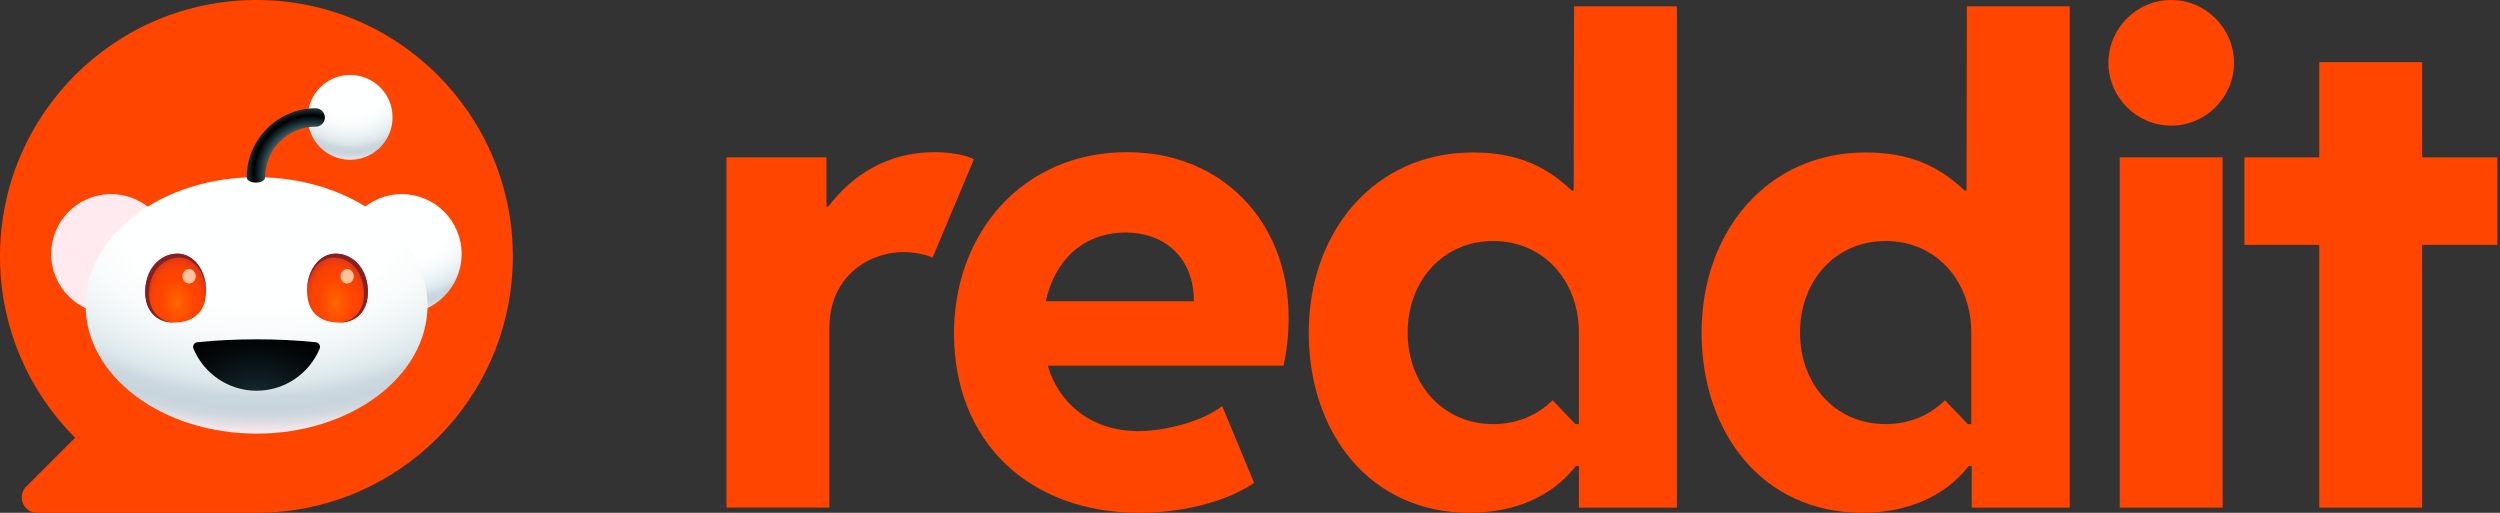
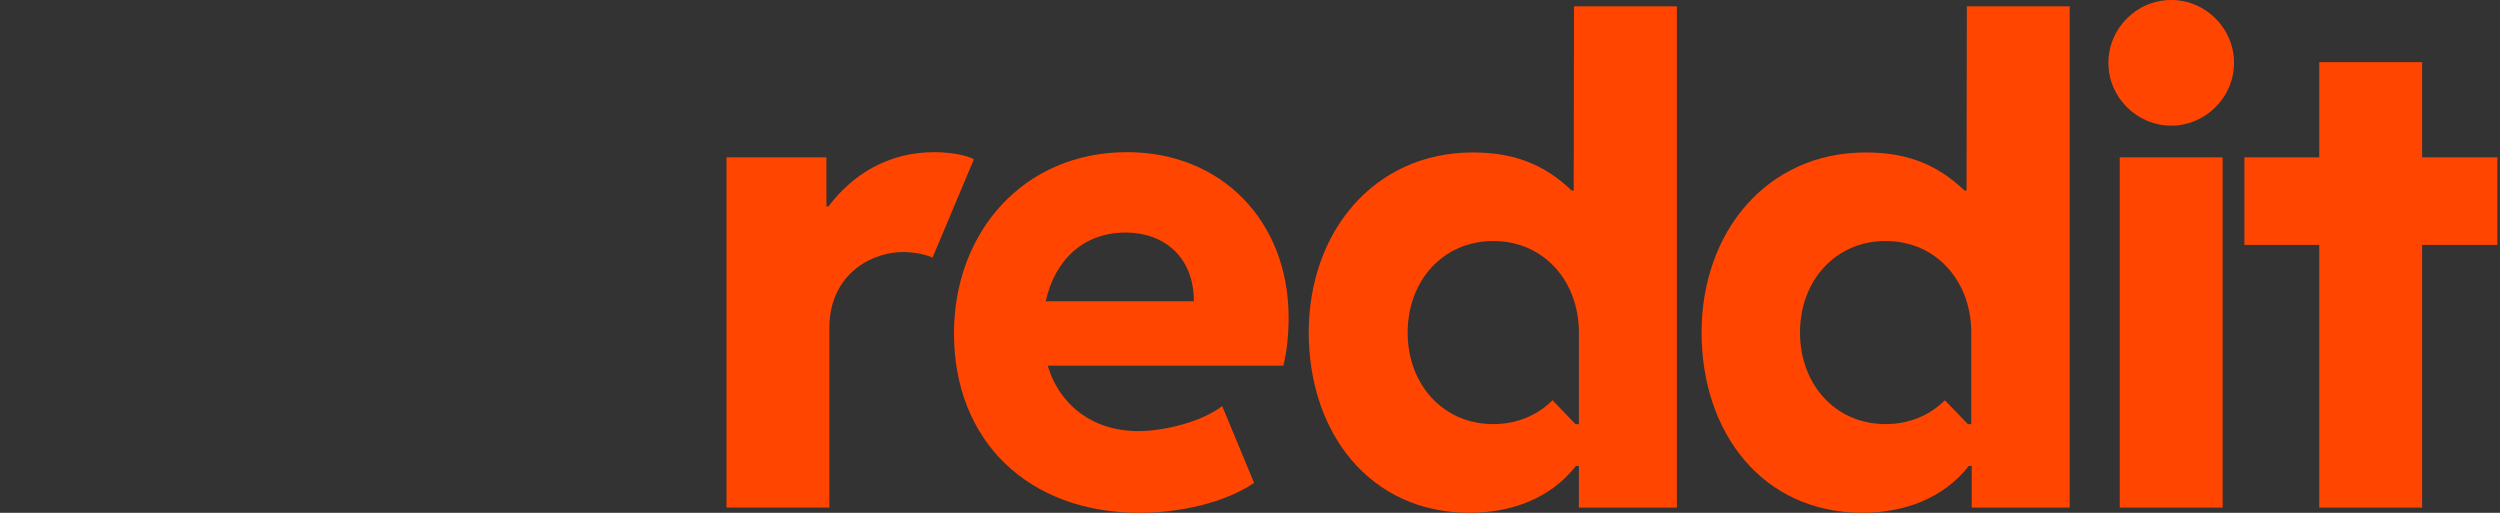
<svg xmlns="http://www.w3.org/2000/svg" width="117" height="24" viewBox="0 0 117 24" fill="none">
  <rect x="0" y="0" width="117" height="24" fill="#333333" stroke="none" />
  <g clip-path="url(#clip0_2993_25350)">
    <path d="M12 0C5.372 0 0 5.372 0 12C0 15.313 1.343 18.313 3.514 20.486L1.229 22.771C0.776 23.224 1.097 24 1.738 24H12C18.628 24 24 18.628 24 12C24 5.372 18.628 0 12 0Z" fill="#FF4500" />
    <path d="M18.802 14.689C20.35 14.689 21.604 13.434 21.604 11.887C21.604 10.339 20.35 9.084 18.802 9.084C17.255 9.084 16 10.339 16 11.887C16 13.434 17.255 14.689 18.802 14.689Z" fill="url(#paint0_radial_2993_25350)" />
    <path d="M5.198 14.689C6.745 14.689 8 13.434 8 11.887C8 10.339 6.745 9.084 5.198 9.084C3.65 9.084 2.396 10.339 2.396 11.887C2.396 13.434 3.65 14.689 5.198 14.689Z" fill="url(#paint1_radial_2993_25350)" />
    <path d="M12.007 20.293C16.425 20.293 20.007 17.607 20.007 14.293C20.007 10.98 16.425 8.293 12.007 8.293C7.589 8.293 4.007 10.98 4.007 14.293C4.007 17.607 7.589 20.293 12.007 20.293Z" fill="url(#paint2_radial_2993_25350)" />
    <path d="M9.642 13.72C9.595 14.729 8.921 15.096 8.135 15.096C7.35 15.096 6.751 14.548 6.797 13.539C6.844 12.53 7.519 11.87 8.304 11.87C9.09 11.87 9.689 12.712 9.642 13.721V13.72Z" fill="url(#paint3_radial_2993_25350)" />
    <path d="M14.373 13.72C14.419 14.729 15.094 15.096 15.879 15.096C16.665 15.096 17.264 14.548 17.217 13.539C17.17 12.53 16.496 11.87 15.71 11.87C14.925 11.87 14.326 12.712 14.373 13.721V13.72Z" fill="url(#paint4_radial_2993_25350)" />
    <path d="M8.848 13.269C9.02 13.269 9.159 13.117 9.159 12.93C9.159 12.743 9.02 12.591 8.848 12.591C8.676 12.591 8.537 12.743 8.537 12.93C8.537 13.117 8.676 13.269 8.848 13.269Z" fill="#FFC49C" />
    <path d="M16.246 13.269C16.418 13.269 16.557 13.117 16.557 12.93C16.557 12.743 16.418 12.591 16.246 12.591C16.074 12.591 15.935 12.743 15.935 12.93C15.935 13.117 16.074 13.269 16.246 13.269Z" fill="#FFC49C" />
    <path d="M12.007 15.88C11.033 15.88 10.1 15.928 9.238 16.016C9.09 16.03 8.997 16.183 9.054 16.32C9.538 17.474 10.678 18.286 12.007 18.286C13.335 18.286 14.477 17.474 14.959 16.32C15.017 16.183 14.922 16.03 14.775 16.016C13.912 15.928 12.98 15.88 12.007 15.88Z" fill="url(#paint5_radial_2993_25350)" />
    <path d="M16.388 7.478C17.485 7.478 18.373 6.589 18.373 5.492C18.373 4.396 17.485 3.507 16.388 3.507C15.291 3.507 14.402 4.396 14.402 5.492C14.402 6.589 15.291 7.478 16.388 7.478Z" fill="url(#paint6_radial_2993_25350)" />
-     <path d="M11.978 8.547C11.74 8.547 11.548 8.448 11.548 8.294C11.548 6.516 12.996 5.068 14.774 5.068C15.012 5.068 15.204 5.26 15.204 5.498C15.204 5.736 15.012 5.928 14.774 5.928C13.47 5.928 12.409 6.989 12.409 8.293C12.409 8.447 12.217 8.546 11.979 8.546L11.978 8.547Z" fill="url(#paint7_radial_2993_25350)" />
-     <path d="M6.98 13.628C7.023 12.677 7.655 12.054 8.39 12.054C9.085 12.054 9.623 12.764 9.643 13.647C9.662 12.66 9.073 11.87 8.304 11.87C7.535 11.87 6.844 12.542 6.797 13.559C6.751 14.576 7.35 15.096 8.135 15.096C8.154 15.096 8.174 15.096 8.193 15.096C7.477 15.078 6.937 14.563 6.981 13.629L6.98 13.628Z" fill="#842123" />
    <path d="M17.033 13.628C16.99 12.677 16.357 12.054 15.623 12.054C14.927 12.054 14.39 12.764 14.37 13.647C14.351 12.66 14.94 11.87 15.709 11.87C16.494 11.87 17.169 12.542 17.215 13.559C17.262 14.576 16.663 15.096 15.877 15.096C15.858 15.096 15.838 15.096 15.82 15.096C16.535 15.078 17.075 14.563 17.032 13.629L17.033 13.628Z" fill="#842123" />
  </g>
  <path d="M45.577 7.456L43.643 12.056C43.4 11.933 42.82 11.796 42.272 11.796C41.725 11.796 41.175 11.933 40.642 12.192C39.59 12.726 38.814 13.792 38.814 15.33V23.754H34V7.364H38.677V9.664H38.769C39.866 8.201 41.541 7.121 43.72 7.121C44.513 7.121 45.274 7.274 45.579 7.456H45.577Z" fill="#FF4500" />
  <path d="M44.647 15.605C44.647 10.868 47.892 7.121 52.751 7.121C57.153 7.121 60.307 10.335 60.307 14.86C60.307 15.652 60.231 16.398 60.063 17.114H49.034C49.536 18.836 51.029 20.176 53.268 20.176C54.502 20.176 56.254 19.735 57.198 19.004L58.691 22.599C57.304 23.543 55.188 24 53.329 24C48.135 24 44.647 20.648 44.647 15.607V15.605ZM48.942 14.098H55.873C55.873 11.996 54.441 10.883 52.688 10.883C50.707 10.883 49.367 12.162 48.94 14.098H48.942Z" fill="#FF4500" />
  <path d="M101.612 0C103.228 0 104.552 1.326 104.552 2.939C104.552 4.553 103.226 5.879 101.612 5.879C99.998 5.879 98.673 4.553 98.673 2.939C98.673 1.326 99.998 0 101.612 0ZM104.019 23.755H99.204V7.364H104.019V23.755Z" fill="#FF4500" />
  <path d="M73.664 0.296L73.649 8.918H73.558C72.232 7.654 70.8 7.135 68.927 7.135C64.311 7.135 61.249 10.852 61.249 15.559C61.249 20.265 64.113 23.998 68.774 23.998C70.724 23.998 72.567 23.328 73.756 21.805H73.892V23.755H78.478V0.296H73.664ZM73.892 19.848H73.733L72.659 18.732C71.96 19.429 71.003 19.848 69.885 19.848C67.527 19.848 65.878 17.983 65.878 15.563C65.878 13.144 67.527 11.279 69.885 11.279C72.243 11.279 73.892 13.144 73.892 15.563V19.848Z" fill="#FF4500" />
  <path d="M92.049 0.296L92.034 8.918H91.942C90.617 7.654 89.185 7.135 87.312 7.135C82.696 7.135 79.634 10.852 79.634 15.559C79.634 20.265 82.498 23.998 87.159 23.998C89.109 23.998 90.952 23.328 92.14 21.805H92.277V23.755H96.863V0.296H92.049ZM92.255 19.848H92.095L91.021 18.732C90.322 19.429 89.365 19.848 88.247 19.848C85.889 19.848 84.24 17.983 84.24 15.563C84.24 13.144 85.889 11.279 88.247 11.279C90.605 11.279 92.255 13.144 92.255 15.563V19.848Z" fill="#FF4500" />
  <path d="M113.355 7.364H116.875V11.461H113.355V23.755H108.541V11.461H105.038V7.364H108.541V2.909H113.355V7.364Z" fill="#FF4500" />
  <defs>
    <radialGradient id="paint0_radial_2993_25350" cx="0" cy="0" r="1" gradientUnits="userSpaceOnUse" gradientTransform="translate(18.861 10.205) scale(5.664 4.928)">
      <stop stop-color="#FEFFFF" />
      <stop offset="0.4" stop-color="#FEFFFF" />
      <stop offset="0.51" stop-color="#F9FCFC" />
      <stop offset="0.62" stop-color="#EDF3F5" />
      <stop offset="0.7" stop-color="#DEE9EC" />
      <stop offset="0.72" stop-color="#D8E4E8" />
      <stop offset="0.76" stop-color="#CCD8DF" />
      <stop offset="0.8" stop-color="#C8D5DD" />
      <stop offset="0.83" stop-color="#CCD6DE" />
      <stop offset="0.85" stop-color="#D8DBE2" />
      <stop offset="0.88" stop-color="#EDE3E9" />
      <stop offset="0.9" stop-color="#FFEBEF" />
    </radialGradient>
    <radialGradient id="paint1_radial_2993_25350" cx="0" cy="0" r="1" gradientUnits="userSpaceOnUse" gradientTransform="translate(5.257 1.342) scale(5.664 4.928)">
      <stop stop-color="#FEFFFF" />
      <stop offset="0.4" stop-color="#FEFFFF" />
      <stop offset="0.51" stop-color="#F9FCFC" />
      <stop offset="0.62" stop-color="#EDF3F5" />
      <stop offset="0.7" stop-color="#DEE9EC" />
      <stop offset="0.72" stop-color="#D8E4E8" />
      <stop offset="0.76" stop-color="#CCD8DF" />
      <stop offset="0.8" stop-color="#C8D5DD" />
      <stop offset="0.83" stop-color="#CCD6DE" />
      <stop offset="0.85" stop-color="#D8DBE2" />
      <stop offset="0.88" stop-color="#EDE3E9" />
      <stop offset="0.9" stop-color="#FFEBEF" />
    </radialGradient>
    <radialGradient id="paint2_radial_2993_25350" cx="0" cy="0" r="1" gradientUnits="userSpaceOnUse" gradientTransform="translate(12.179 9.497) scale(17.087 11.961)">
      <stop stop-color="#FEFFFF" />
      <stop offset="0.4" stop-color="#FEFFFF" />
      <stop offset="0.51" stop-color="#F9FCFC" />
      <stop offset="0.62" stop-color="#EDF3F5" />
      <stop offset="0.7" stop-color="#DEE9EC" />
      <stop offset="0.72" stop-color="#D8E4E8" />
      <stop offset="0.76" stop-color="#CCD8DF" />
      <stop offset="0.8" stop-color="#C8D5DD" />
      <stop offset="0.83" stop-color="#CCD6DE" />
      <stop offset="0.85" stop-color="#D8DBE2" />
      <stop offset="0.88" stop-color="#EDE3E9" />
      <stop offset="0.9" stop-color="#FFEBEF" />
    </radialGradient>
    <radialGradient id="paint3_radial_2993_25350" cx="0" cy="0" r="1" gradientUnits="userSpaceOnUse" gradientTransform="translate(8.294 14.168) scale(1.528 2.213)">
      <stop stop-color="#FF6600" />
      <stop offset="0.5" stop-color="#FF4500" />
      <stop offset="0.7" stop-color="#FC4301" />
      <stop offset="0.82" stop-color="#F43F07" />
      <stop offset="0.92" stop-color="#E53812" />
      <stop offset="1" stop-color="#D4301F" />
    </radialGradient>
    <radialGradient id="paint4_radial_2993_25350" cx="0" cy="0" r="1" gradientUnits="userSpaceOnUse" gradientTransform="translate(15.73 14.168) rotate(180) scale(1.528 2.213)">
      <stop stop-color="#FF6600" />
      <stop offset="0.5" stop-color="#FF4500" />
      <stop offset="0.7" stop-color="#FC4301" />
      <stop offset="0.82" stop-color="#F43F07" />
      <stop offset="0.92" stop-color="#E53812" />
      <stop offset="1" stop-color="#D4301F" />
    </radialGradient>
    <radialGradient id="paint5_radial_2993_25350" cx="0" cy="0" r="1" gradientUnits="userSpaceOnUse" gradientTransform="translate(11.992 18.622) scale(5.033 3.322)">
      <stop stop-color="#172E35" />
      <stop offset="0.29" stop-color="#0E1C21" />
      <stop offset="0.73" stop-color="#030708" />
      <stop offset="1" />
    </radialGradient>
    <radialGradient id="paint6_radial_2993_25350" cx="0" cy="0" r="1" gradientUnits="userSpaceOnUse" gradientTransform="translate(16.431 3.647) scale(4.419 4.331)">
      <stop stop-color="#FEFFFF" />
      <stop offset="0.4" stop-color="#FEFFFF" />
      <stop offset="0.51" stop-color="#F9FCFC" />
      <stop offset="0.62" stop-color="#EDF3F5" />
      <stop offset="0.7" stop-color="#DEE9EC" />
      <stop offset="0.72" stop-color="#D8E4E8" />
      <stop offset="0.76" stop-color="#CCD8DF" />
      <stop offset="0.8" stop-color="#C8D5DD" />
      <stop offset="0.83" stop-color="#CCD6DE" />
      <stop offset="0.85" stop-color="#D8DBE2" />
      <stop offset="0.88" stop-color="#EDE3E9" />
      <stop offset="0.9" stop-color="#FFEBEF" />
    </radialGradient>
    <radialGradient id="paint7_radial_2993_25350" cx="0" cy="0" r="1" gradientUnits="userSpaceOnUse" gradientTransform="translate(14.59 8.12) scale(3.622)">
      <stop offset="0.48" stop-color="#7A9299" />
      <stop offset="0.67" stop-color="#172E35" />
      <stop offset="0.75" />
      <stop offset="0.82" stop-color="#172E35" />
    </radialGradient>
    <clipPath id="clip0_2993_25350">
-       <rect width="24" height="24" fill="white" />
-     </clipPath>
+       </clipPath>
  </defs>
</svg>